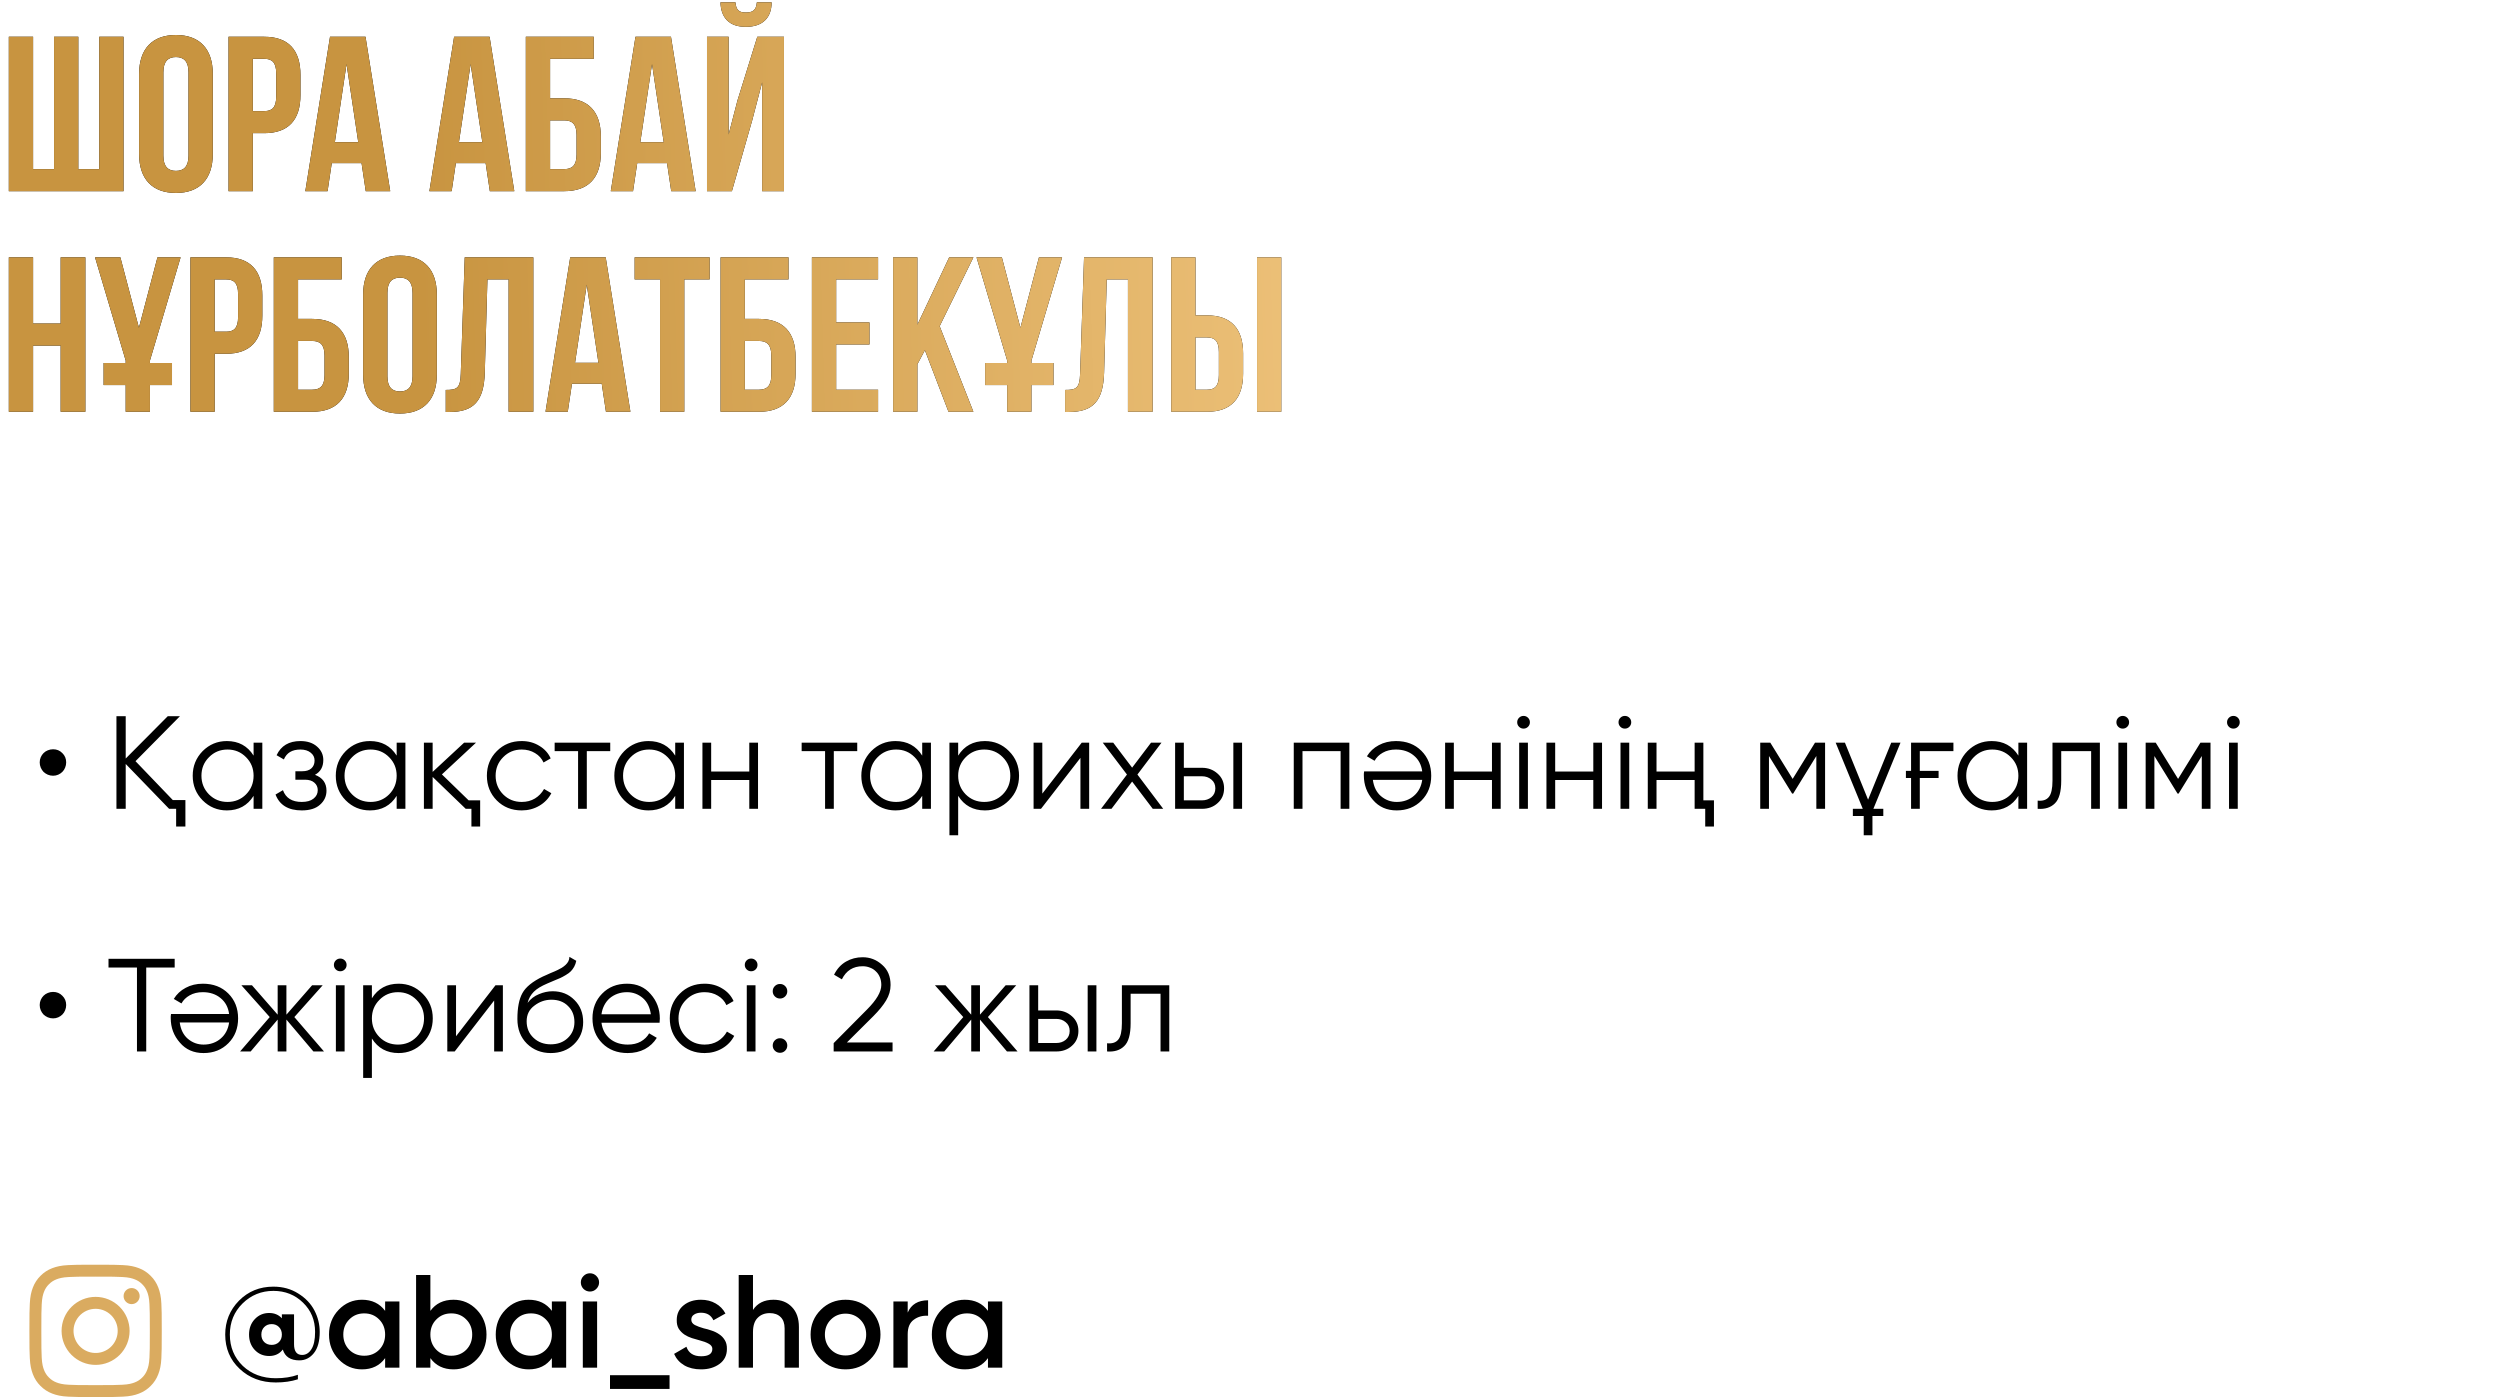
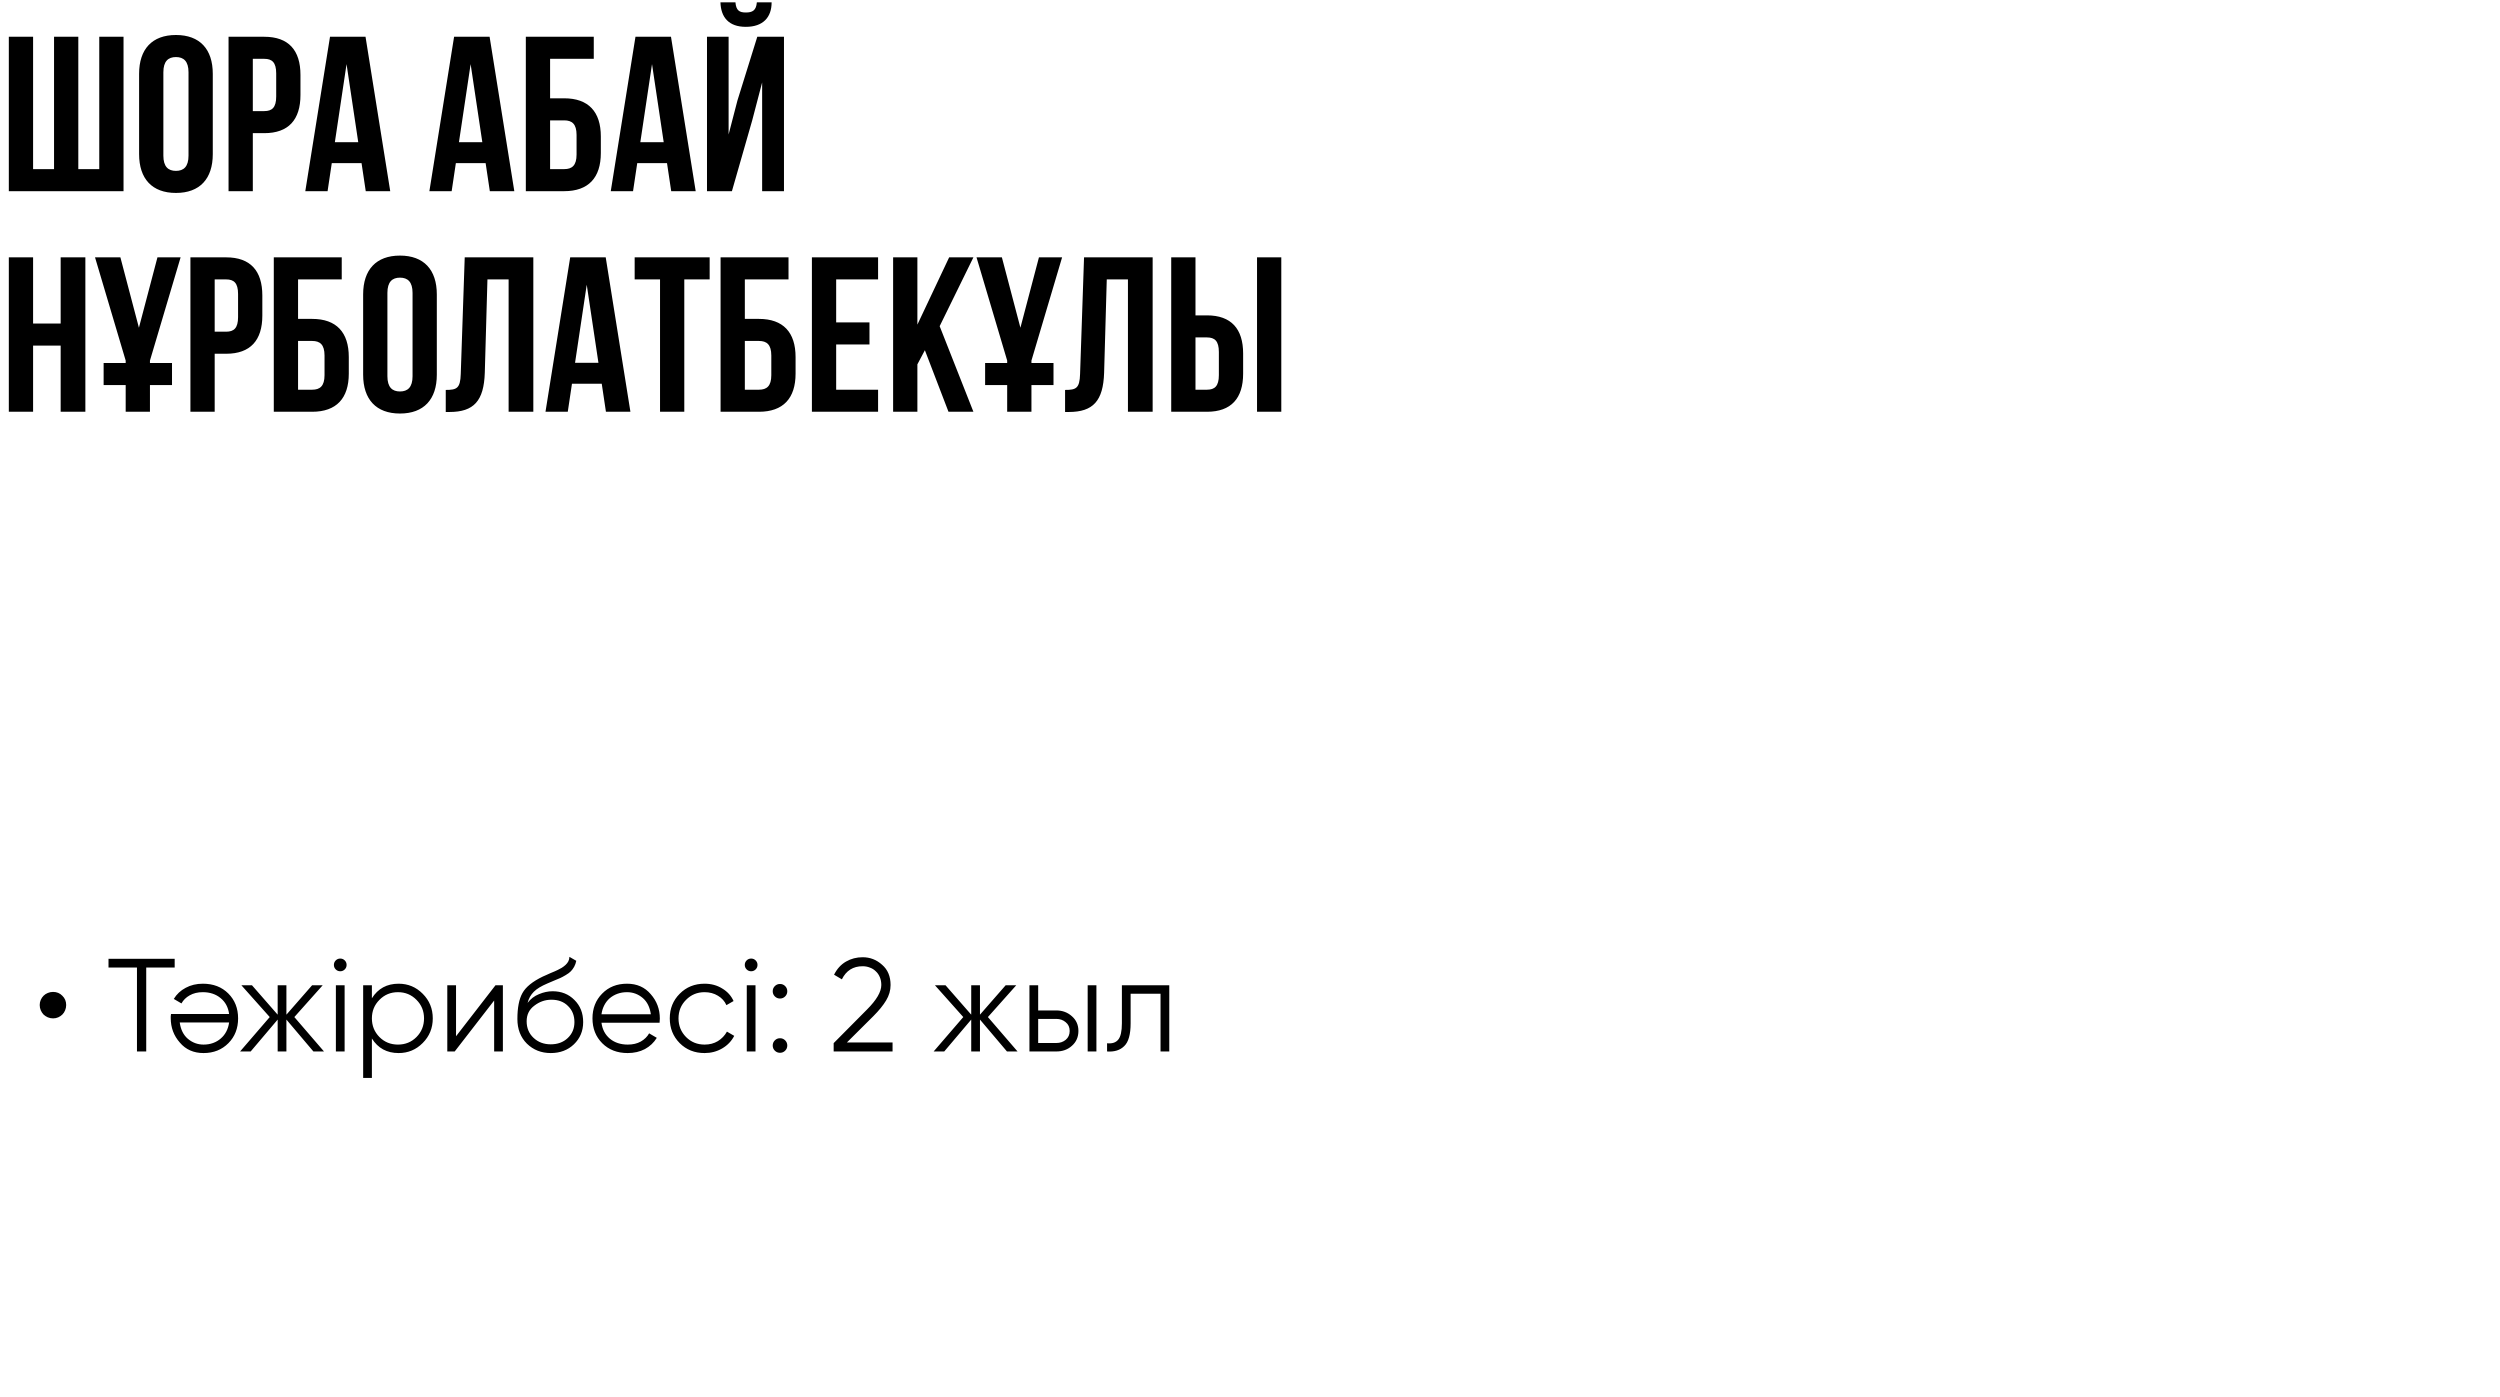
<svg xmlns="http://www.w3.org/2000/svg" width="340" height="190" viewBox="0 0 340 190" fill="none">
  <path d="M16.8 26V5H13.5V23H10.65V5H7.35V23H4.5V5H1.2V26H16.8ZM22.218 9.83C22.218 8.33 22.878 7.76 23.928 7.76C24.978 7.76 25.638 8.33 25.638 9.83V21.17C25.638 22.67 24.978 23.24 23.928 23.24C22.878 23.24 22.218 22.67 22.218 21.17V9.83ZM18.918 20.96C18.918 24.32 20.688 26.24 23.928 26.24C27.168 26.24 28.938 24.32 28.938 20.96V10.04C28.938 6.68 27.168 4.76 23.928 4.76C20.688 4.76 18.918 6.68 18.918 10.04V20.96ZM35.943 5H31.083V26H34.383V18.11H35.943C39.243 18.11 40.863 16.28 40.863 12.92V10.19C40.863 6.83 39.243 5 35.943 5ZM35.943 8C36.993 8 37.563 8.48 37.563 9.98V13.13C37.563 14.63 36.993 15.11 35.943 15.11H34.383V8H35.943ZM49.711 5H44.881L41.521 26H44.551L45.121 22.19H49.171L49.741 26H53.071L49.711 5ZM47.131 8.72L48.721 19.34H45.541L47.131 8.72ZM66.586 5H61.756L58.396 26H61.426L61.996 22.19H66.046L66.616 26H69.946L66.586 5ZM64.006 8.72L65.596 19.34H62.416L64.006 8.72ZM76.733 26C80.033 26 81.713 24.17 81.713 20.81V18.56C81.713 15.2 80.033 13.37 76.733 13.37H74.813V8H80.753V5H71.513V26H76.733ZM74.813 23V16.37H76.733C77.783 16.37 78.413 16.85 78.413 18.35V21.02C78.413 22.52 77.783 23 76.733 23H74.813ZM91.254 5H86.424L83.064 26H86.094L86.664 22.19H90.714L91.284 26H94.614L91.254 5ZM88.674 8.72L90.264 19.34H87.084L88.674 8.72ZM99.541 26H96.151V5H99.091V18.29L100.291 13.67L102.991 5H106.621V26H103.651V11.21L102.301 16.37L99.541 26ZM102.931 0.32C102.841 1.43 102.331 1.7 101.431 1.7C100.561 1.7 100.111 1.43 100.021 0.32H97.981C98.041 2.36 99.121 3.65 101.431 3.65C103.771 3.65 104.941 2.36 104.941 0.32H102.931ZM4.5 47H8.25V56H11.61V35H8.25V44H4.5V35H1.2V56H4.5V47ZM14.093 52.37H17.093V56H20.393V52.37H23.393V49.37H20.393V49.04L24.563 35H21.413L18.893 44.57L16.373 35H12.923L17.093 49.04V49.37H14.093V52.37ZM30.757 35H25.897V56H29.197V48.11H30.757C34.057 48.11 35.677 46.28 35.677 42.92V40.19C35.677 36.83 34.057 35 30.757 35ZM30.757 38C31.807 38 32.377 38.48 32.377 39.98V43.13C32.377 44.63 31.807 45.11 30.757 45.11H29.197V38H30.757ZM42.456 56C45.756 56 47.436 54.17 47.436 50.81V48.56C47.436 45.2 45.756 43.37 42.456 43.37H40.536V38H46.476V35H37.236V56H42.456ZM40.536 53V46.37H42.456C43.506 46.37 44.136 46.85 44.136 48.35V51.02C44.136 52.52 43.506 53 42.456 53H40.536ZM52.687 39.83C52.687 38.33 53.347 37.76 54.397 37.76C55.447 37.76 56.107 38.33 56.107 39.83V51.17C56.107 52.67 55.447 53.24 54.397 53.24C53.347 53.24 52.687 52.67 52.687 51.17V39.83ZM49.387 50.96C49.387 54.32 51.157 56.24 54.397 56.24C57.637 56.24 59.407 54.32 59.407 50.96V40.04C59.407 36.68 57.637 34.76 54.397 34.76C51.157 34.76 49.387 36.68 49.387 40.04V50.96ZM60.622 56.03H61.132C64.432 56.03 65.812 54.53 65.932 50.69L66.292 38H69.172V56H72.532V35H63.202L62.662 50.87C62.602 52.82 62.122 53.03 60.622 53.03V56.03ZM82.377 35H77.547L74.187 56H77.217L77.787 52.19H81.837L82.407 56H85.737L82.377 35ZM79.797 38.72L81.387 49.34H78.207L79.797 38.72ZM86.314 38H89.764V56H93.064V38H96.514V35H86.314V38ZM103.218 56C106.518 56 108.198 54.17 108.198 50.81V48.56C108.198 45.2 106.518 43.37 103.218 43.37H101.298V38H107.238V35H97.998V56H103.218ZM101.298 53V46.37H103.218C104.268 46.37 104.898 46.85 104.898 48.35V51.02C104.898 52.52 104.268 53 103.218 53H101.298ZM113.719 38H119.419V35H110.419V56H119.419V53H113.719V46.85H118.249V43.85H113.719V38ZM128.994 56H132.384L127.794 44.36L132.384 35H129.084L124.764 44.15V35H121.464V56H124.764V49.55L125.784 47.63L128.994 56ZM133.976 52.37H136.976V56H140.276V52.37H143.276V49.37H140.276V49.04L144.446 35H141.296L138.776 44.57L136.256 35H132.806L136.976 49.04V49.37H133.976V52.37ZM144.85 56.03H145.36C148.66 56.03 150.04 54.53 150.16 50.69L150.52 38H153.4V56H156.76V35H147.43L146.89 50.87C146.83 52.82 146.35 53.03 144.85 53.03V56.03ZM164.146 56C167.446 56 169.066 54.17 169.066 50.81V48.08C169.066 44.72 167.446 42.89 164.146 42.89H162.586V35H159.286V56H164.146ZM162.586 53V45.89H164.146C165.196 45.89 165.766 46.37 165.766 47.87V51.02C165.766 52.52 165.196 53 164.146 53H162.586ZM174.256 56V35H170.956V56H174.256Z" fill="black" />
-   <path d="M16.8 26V5H13.5V23H10.65V5H7.35V23H4.5V5H1.2V26H16.8ZM22.218 9.83C22.218 8.33 22.878 7.76 23.928 7.76C24.978 7.76 25.638 8.33 25.638 9.83V21.17C25.638 22.67 24.978 23.24 23.928 23.24C22.878 23.24 22.218 22.67 22.218 21.17V9.83ZM18.918 20.96C18.918 24.32 20.688 26.24 23.928 26.24C27.168 26.24 28.938 24.32 28.938 20.96V10.04C28.938 6.68 27.168 4.76 23.928 4.76C20.688 4.76 18.918 6.68 18.918 10.04V20.96ZM35.943 5H31.083V26H34.383V18.11H35.943C39.243 18.11 40.863 16.28 40.863 12.92V10.19C40.863 6.83 39.243 5 35.943 5ZM35.943 8C36.993 8 37.563 8.48 37.563 9.98V13.13C37.563 14.63 36.993 15.11 35.943 15.11H34.383V8H35.943ZM49.711 5H44.881L41.521 26H44.551L45.121 22.19H49.171L49.741 26H53.071L49.711 5ZM47.131 8.72L48.721 19.34H45.541L47.131 8.72ZM66.586 5H61.756L58.396 26H61.426L61.996 22.19H66.046L66.616 26H69.946L66.586 5ZM64.006 8.72L65.596 19.34H62.416L64.006 8.72ZM76.733 26C80.033 26 81.713 24.17 81.713 20.81V18.56C81.713 15.2 80.033 13.37 76.733 13.37H74.813V8H80.753V5H71.513V26H76.733ZM74.813 23V16.37H76.733C77.783 16.37 78.413 16.85 78.413 18.35V21.02C78.413 22.52 77.783 23 76.733 23H74.813ZM91.254 5H86.424L83.064 26H86.094L86.664 22.19H90.714L91.284 26H94.614L91.254 5ZM88.674 8.72L90.264 19.34H87.084L88.674 8.72ZM99.541 26H96.151V5H99.091V18.29L100.291 13.67L102.991 5H106.621V26H103.651V11.21L102.301 16.37L99.541 26ZM102.931 0.32C102.841 1.43 102.331 1.7 101.431 1.7C100.561 1.7 100.111 1.43 100.021 0.32H97.981C98.041 2.36 99.121 3.65 101.431 3.65C103.771 3.65 104.941 2.36 104.941 0.32H102.931ZM4.5 47H8.25V56H11.61V35H8.25V44H4.5V35H1.2V56H4.5V47ZM14.093 52.37H17.093V56H20.393V52.37H23.393V49.37H20.393V49.04L24.563 35H21.413L18.893 44.57L16.373 35H12.923L17.093 49.04V49.37H14.093V52.37ZM30.757 35H25.897V56H29.197V48.11H30.757C34.057 48.11 35.677 46.28 35.677 42.92V40.19C35.677 36.83 34.057 35 30.757 35ZM30.757 38C31.807 38 32.377 38.48 32.377 39.98V43.13C32.377 44.63 31.807 45.11 30.757 45.11H29.197V38H30.757ZM42.456 56C45.756 56 47.436 54.17 47.436 50.81V48.56C47.436 45.2 45.756 43.37 42.456 43.37H40.536V38H46.476V35H37.236V56H42.456ZM40.536 53V46.37H42.456C43.506 46.37 44.136 46.85 44.136 48.35V51.02C44.136 52.52 43.506 53 42.456 53H40.536ZM52.687 39.83C52.687 38.33 53.347 37.76 54.397 37.76C55.447 37.76 56.107 38.33 56.107 39.83V51.17C56.107 52.67 55.447 53.24 54.397 53.24C53.347 53.24 52.687 52.67 52.687 51.17V39.83ZM49.387 50.96C49.387 54.32 51.157 56.24 54.397 56.24C57.637 56.24 59.407 54.32 59.407 50.96V40.04C59.407 36.68 57.637 34.76 54.397 34.76C51.157 34.76 49.387 36.68 49.387 40.04V50.96ZM60.622 56.03H61.132C64.432 56.03 65.812 54.53 65.932 50.69L66.292 38H69.172V56H72.532V35H63.202L62.662 50.87C62.602 52.82 62.122 53.03 60.622 53.03V56.03ZM82.377 35H77.547L74.187 56H77.217L77.787 52.19H81.837L82.407 56H85.737L82.377 35ZM79.797 38.72L81.387 49.34H78.207L79.797 38.72ZM86.314 38H89.764V56H93.064V38H96.514V35H86.314V38ZM103.218 56C106.518 56 108.198 54.17 108.198 50.81V48.56C108.198 45.2 106.518 43.37 103.218 43.37H101.298V38H107.238V35H97.998V56H103.218ZM101.298 53V46.37H103.218C104.268 46.37 104.898 46.85 104.898 48.35V51.02C104.898 52.52 104.268 53 103.218 53H101.298ZM113.719 38H119.419V35H110.419V56H119.419V53H113.719V46.85H118.249V43.85H113.719V38ZM128.994 56H132.384L127.794 44.36L132.384 35H129.084L124.764 44.15V35H121.464V56H124.764V49.55L125.784 47.63L128.994 56ZM133.976 52.37H136.976V56H140.276V52.37H143.276V49.37H140.276V49.04L144.446 35H141.296L138.776 44.57L136.256 35H132.806L136.976 49.04V49.37H133.976V52.37ZM144.85 56.03H145.36C148.66 56.03 150.04 54.53 150.16 50.69L150.52 38H153.4V56H156.76V35H147.43L146.89 50.87C146.83 52.82 146.35 53.03 144.85 53.03V56.03ZM164.146 56C167.446 56 169.066 54.17 169.066 50.81V48.08C169.066 44.72 167.446 42.89 164.146 42.89H162.586V35H159.286V56H164.146ZM162.586 53V45.89H164.146C165.196 45.89 165.766 46.37 165.766 47.87V51.02C165.766 52.52 165.196 53 164.146 53H162.586ZM174.256 56V35H170.956V56H174.256Z" fill="url(#paint0_linear_87_2034)" />
-   <path d="M7.218 105.5C6.966 105.5 6.726 105.452 6.498 105.356C6.282 105.26 6.09 105.134 5.922 104.978C5.766 104.81 5.64 104.618 5.544 104.402C5.448 104.174 5.4 103.934 5.4 103.682C5.4 103.43 5.448 103.196 5.544 102.98C5.64 102.764 5.766 102.578 5.922 102.422C6.09 102.254 6.282 102.128 6.498 102.044C6.726 101.948 6.966 101.9 7.218 101.9C7.722 101.9 8.142 102.074 8.478 102.422C8.826 102.758 9 103.178 9 103.682C9 103.934 8.952 104.174 8.856 104.402C8.772 104.618 8.646 104.81 8.478 104.978C8.322 105.134 8.136 105.26 7.92 105.356C7.704 105.452 7.47 105.5 7.218 105.5ZM23.505 108.812H25.215V112.412H23.954V110H23L17.096 103.898V110H15.836V97.4H17.096V103.16L22.82 97.4H24.477L18.428 103.52L23.505 108.812ZM34.488 101H35.676V110H34.488V108.236C33.66 109.556 32.448 110.216 30.852 110.216C29.568 110.216 28.47 109.76 27.558 108.848C26.658 107.936 26.208 106.82 26.208 105.5C26.208 104.192 26.658 103.076 27.558 102.152C28.47 101.24 29.568 100.784 30.852 100.784C32.448 100.784 33.66 101.444 34.488 102.764V101ZM28.422 108.038C29.106 108.722 29.946 109.064 30.942 109.064C31.938 109.064 32.778 108.722 33.462 108.038C34.146 107.342 34.488 106.496 34.488 105.5C34.488 104.504 34.146 103.664 33.462 102.98C32.778 102.284 31.938 101.936 30.942 101.936C29.946 101.936 29.106 102.284 28.422 102.98C27.738 103.664 27.396 104.504 27.396 105.5C27.396 106.496 27.738 107.342 28.422 108.038ZM42.836 105.374C43.88 105.77 44.402 106.49 44.402 107.534C44.402 108.29 44.108 108.926 43.52 109.442C42.956 109.958 42.128 110.216 41.036 110.216C39.212 110.216 38.024 109.496 37.472 108.056L38.48 107.462C38.864 108.53 39.716 109.064 41.036 109.064C41.732 109.064 42.266 108.914 42.638 108.614C43.022 108.314 43.214 107.93 43.214 107.462C43.214 107.042 43.058 106.7 42.746 106.436C42.446 106.172 42.026 106.04 41.486 106.04H40.172V104.888H41.126C41.642 104.888 42.044 104.762 42.332 104.51C42.632 104.246 42.782 103.886 42.782 103.43C42.782 102.998 42.608 102.644 42.26 102.368C41.912 102.08 41.444 101.936 40.856 101.936C39.728 101.936 38.978 102.386 38.606 103.286L37.616 102.71C38.216 101.426 39.296 100.784 40.856 100.784C41.804 100.784 42.56 101.036 43.124 101.54C43.688 102.032 43.97 102.638 43.97 103.358C43.97 104.294 43.592 104.966 42.836 105.374ZM53.947 101H55.135V110H53.947V108.236C53.119 109.556 51.907 110.216 50.311 110.216C49.027 110.216 47.929 109.76 47.017 108.848C46.117 107.936 45.667 106.82 45.667 105.5C45.667 104.192 46.117 103.076 47.017 102.152C47.929 101.24 49.027 100.784 50.311 100.784C51.907 100.784 53.119 101.444 53.947 102.764V101ZM47.881 108.038C48.565 108.722 49.405 109.064 50.401 109.064C51.397 109.064 52.237 108.722 52.921 108.038C53.605 107.342 53.947 106.496 53.947 105.5C53.947 104.504 53.605 103.664 52.921 102.98C52.237 102.284 51.397 101.936 50.401 101.936C49.405 101.936 48.565 102.284 47.881 102.98C47.197 103.664 46.855 104.504 46.855 105.5C46.855 106.496 47.197 107.342 47.881 108.038ZM63.735 108.848H65.301V112.412H64.113V110H63.339L58.839 105.662V110H57.651V101H58.839V104.978L63.123 101H64.743L60.099 105.32L63.735 108.848ZM70.95 110.216C69.594 110.216 68.466 109.766 67.566 108.866C66.666 107.954 66.216 106.832 66.216 105.5C66.216 104.168 66.666 103.052 67.566 102.152C68.466 101.24 69.594 100.784 70.95 100.784C71.85 100.784 72.648 101 73.344 101.432C74.052 101.852 74.568 102.422 74.892 103.142L73.92 103.7C73.68 103.16 73.296 102.734 72.768 102.422C72.24 102.098 71.634 101.936 70.95 101.936C69.954 101.936 69.114 102.284 68.43 102.98C67.746 103.664 67.404 104.504 67.404 105.5C67.404 106.496 67.746 107.342 68.43 108.038C69.114 108.722 69.954 109.064 70.95 109.064C71.634 109.064 72.234 108.908 72.75 108.596C73.278 108.272 73.692 107.84 73.992 107.3L74.982 107.876C74.61 108.596 74.064 109.166 73.344 109.586C72.624 110.006 71.826 110.216 70.95 110.216ZM82.992 101V102.152H79.806V110H78.618V102.152H75.432V101H82.992ZM91.828 101H93.016V110H91.828V108.236C91 109.556 89.788 110.216 88.192 110.216C86.908 110.216 85.81 109.76 84.898 108.848C83.998 107.936 83.548 106.82 83.548 105.5C83.548 104.192 83.998 103.076 84.898 102.152C85.81 101.24 86.908 100.784 88.192 100.784C89.788 100.784 91 101.444 91.828 102.764V101ZM85.762 108.038C86.446 108.722 87.286 109.064 88.282 109.064C89.278 109.064 90.118 108.722 90.802 108.038C91.486 107.342 91.828 106.496 91.828 105.5C91.828 104.504 91.486 103.664 90.802 102.98C90.118 102.284 89.278 101.936 88.282 101.936C87.286 101.936 86.446 102.284 85.762 102.98C85.078 103.664 84.736 104.504 84.736 105.5C84.736 106.496 85.078 107.342 85.762 108.038ZM101.903 101H103.091V110H101.903V106.076H96.719V110H95.531V101H96.719V104.924H101.903V101ZM116.584 101V102.152H113.398V110H112.21V102.152H109.024V101H116.584ZM125.42 101H126.608V110H125.42V108.236C124.592 109.556 123.38 110.216 121.784 110.216C120.5 110.216 119.402 109.76 118.49 108.848C117.59 107.936 117.14 106.82 117.14 105.5C117.14 104.192 117.59 103.076 118.49 102.152C119.402 101.24 120.5 100.784 121.784 100.784C123.38 100.784 124.592 101.444 125.42 102.764V101ZM119.354 108.038C120.038 108.722 120.878 109.064 121.874 109.064C122.87 109.064 123.71 108.722 124.394 108.038C125.078 107.342 125.42 106.496 125.42 105.5C125.42 104.504 125.078 103.664 124.394 102.98C123.71 102.284 122.87 101.936 121.874 101.936C120.878 101.936 120.038 102.284 119.354 102.98C118.67 103.664 118.328 104.504 118.328 105.5C118.328 106.496 118.67 107.342 119.354 108.038ZM133.947 100.784C135.231 100.784 136.323 101.24 137.223 102.152C138.135 103.064 138.591 104.18 138.591 105.5C138.591 106.82 138.135 107.936 137.223 108.848C136.323 109.76 135.231 110.216 133.947 110.216C132.351 110.216 131.139 109.556 130.311 108.236V113.6H129.123V101H130.311V102.764C131.139 101.444 132.351 100.784 133.947 100.784ZM131.337 108.038C132.021 108.722 132.861 109.064 133.857 109.064C134.853 109.064 135.693 108.722 136.377 108.038C137.061 107.342 137.403 106.496 137.403 105.5C137.403 104.504 137.061 103.664 136.377 102.98C135.693 102.284 134.853 101.936 133.857 101.936C132.861 101.936 132.021 102.284 131.337 102.98C130.653 103.664 130.311 104.504 130.311 105.5C130.311 106.496 130.653 107.342 131.337 108.038ZM147.119 101H148.127V110H146.939V103.07L141.575 110H140.567V101H141.755V107.93L147.119 101ZM158.199 110H156.777L153.969 106.292L151.161 110H149.739L153.267 105.338L149.973 101H151.395L153.969 104.402L156.543 101H157.965L154.689 105.338L158.199 110ZM163.469 104.42C164.297 104.42 165.005 104.684 165.593 105.212C166.181 105.728 166.475 106.394 166.475 107.21C166.475 108.038 166.181 108.71 165.593 109.226C165.029 109.742 164.321 110 163.469 110H159.815V101H161.003V104.42H163.469ZM167.735 101H168.923V110H167.735V101ZM163.469 108.848C163.973 108.848 164.399 108.704 164.747 108.416C165.107 108.116 165.287 107.714 165.287 107.21C165.287 106.706 165.107 106.31 164.747 106.022C164.399 105.722 163.973 105.572 163.469 105.572H161.003V108.848H163.469ZM183.511 101V110H182.323V102.152H177.139V110H175.951V101H183.511ZM189.948 110.216C188.604 110.216 187.53 109.742 186.726 108.794C185.898 107.858 185.484 106.748 185.484 105.464C185.484 105.404 185.484 105.326 185.484 105.23C185.496 105.134 185.508 105.026 185.52 104.906H193.422C193.302 103.994 192.918 103.274 192.27 102.746C191.622 102.206 190.812 101.936 189.84 101.936C189.156 101.936 188.562 102.08 188.058 102.368C187.566 102.644 187.194 103.01 186.942 103.466L185.898 102.854C186.294 102.206 186.834 101.702 187.518 101.342C188.202 100.97 188.982 100.784 189.858 100.784C191.274 100.784 192.426 101.228 193.314 102.116C194.202 103.004 194.646 104.132 194.646 105.5C194.646 106.856 194.208 107.978 193.332 108.866C192.444 109.766 191.316 110.216 189.948 110.216ZM189.948 109.064C190.416 109.064 190.848 108.992 191.244 108.848C191.64 108.704 191.988 108.5 192.288 108.236C192.6 107.972 192.852 107.654 193.044 107.282C193.236 106.91 193.362 106.502 193.422 106.058H186.708C186.84 107.018 187.206 107.756 187.806 108.272C188.43 108.8 189.144 109.064 189.948 109.064ZM202.907 101H204.095V110H202.907V106.076H197.723V110H196.535V101H197.723V104.924H202.907V101ZM207.814 98.84C207.646 99.008 207.442 99.092 207.202 99.092C206.962 99.092 206.758 99.008 206.59 98.84C206.422 98.672 206.338 98.468 206.338 98.228C206.338 97.988 206.422 97.784 206.59 97.616C206.758 97.448 206.962 97.364 207.202 97.364C207.442 97.364 207.646 97.448 207.814 97.616C207.982 97.784 208.066 97.988 208.066 98.228C208.066 98.468 207.982 98.672 207.814 98.84ZM206.608 110V101H207.796V110H206.608ZM216.689 101H217.877V110H216.689V106.076H211.505V110H210.317V101H211.505V104.924H216.689V101ZM221.595 98.84C221.427 99.008 221.223 99.092 220.983 99.092C220.743 99.092 220.539 99.008 220.371 98.84C220.203 98.672 220.119 98.468 220.119 98.228C220.119 97.988 220.203 97.784 220.371 97.616C220.539 97.448 220.743 97.364 220.983 97.364C221.223 97.364 221.427 97.448 221.595 97.616C221.763 97.784 221.847 97.988 221.847 98.228C221.847 98.468 221.763 98.672 221.595 98.84ZM220.389 110V101H221.577V110H220.389ZM230.47 101H231.658V108.848H233.098V112.412H231.91V110H230.47V106.076H225.286V110H224.098V101H225.286V104.924H230.47V101ZM248.211 101V110H247.023V102.818L243.873 107.93H243.729L240.579 102.818V110H239.391V101H240.759L243.801 105.932L246.843 101H248.211ZM249.649 101H250.909L254.059 108.758L257.209 101H258.469L254.779 110H256.129V110.972H254.653V113.6H253.465V110.972H251.989V110H253.339L249.649 101ZM259.203 104.834H259.905V101H265.665V102.152H261.093V104.834H263.649V105.806H261.093V110H259.905V105.806H259.203V104.834ZM274.5 101H275.688V110H274.5V108.236C273.672 109.556 272.46 110.216 270.864 110.216C269.58 110.216 268.482 109.76 267.57 108.848C266.67 107.936 266.22 106.82 266.22 105.5C266.22 104.192 266.67 103.076 267.57 102.152C268.482 101.24 269.58 100.784 270.864 100.784C272.46 100.784 273.672 101.444 274.5 102.764V101ZM268.434 108.038C269.118 108.722 269.958 109.064 270.954 109.064C271.95 109.064 272.79 108.722 273.474 108.038C274.158 107.342 274.5 106.496 274.5 105.5C274.5 104.504 274.158 103.664 273.474 102.98C272.79 102.284 271.95 101.936 270.954 101.936C269.958 101.936 269.118 102.284 268.434 102.98C267.75 103.664 267.408 104.504 267.408 105.5C267.408 106.496 267.75 107.342 268.434 108.038ZM285.583 101V110H284.395V102.152H280.327V106.166C280.327 107.678 280.039 108.71 279.463 109.262C278.899 109.826 278.119 110.072 277.123 110V108.884C277.807 108.956 278.311 108.794 278.635 108.398C278.971 108.002 279.139 107.258 279.139 106.166V101H285.583ZM289.306 98.84C289.138 99.008 288.934 99.092 288.694 99.092C288.454 99.092 288.25 99.008 288.082 98.84C287.914 98.672 287.83 98.468 287.83 98.228C287.83 97.988 287.914 97.784 288.082 97.616C288.25 97.448 288.454 97.364 288.694 97.364C288.934 97.364 289.138 97.448 289.306 97.616C289.474 97.784 289.558 97.988 289.558 98.228C289.558 98.468 289.474 98.672 289.306 98.84ZM288.1 110V101H289.288V110H288.1ZM300.629 101V110H299.441V102.818L296.291 107.93H296.147L292.997 102.818V110H291.809V101H293.177L296.219 105.932L299.261 101H300.629ZM304.353 98.84C304.185 99.008 303.981 99.092 303.741 99.092C303.501 99.092 303.297 99.008 303.129 98.84C302.961 98.672 302.877 98.468 302.877 98.228C302.877 97.988 302.961 97.784 303.129 97.616C303.297 97.448 303.501 97.364 303.741 97.364C303.981 97.364 304.185 97.448 304.353 97.616C304.521 97.784 304.605 97.988 304.605 98.228C304.605 98.468 304.521 98.672 304.353 98.84ZM303.147 110V101H304.335V110H303.147Z" fill="black" />
  <path d="M7.218 138.5C6.966 138.5 6.726 138.452 6.498 138.356C6.282 138.26 6.09 138.134 5.922 137.978C5.766 137.81 5.64 137.618 5.544 137.402C5.448 137.174 5.4 136.934 5.4 136.682C5.4 136.43 5.448 136.196 5.544 135.98C5.64 135.764 5.766 135.578 5.922 135.422C6.09 135.254 6.282 135.128 6.498 135.044C6.726 134.948 6.966 134.9 7.218 134.9C7.722 134.9 8.142 135.074 8.478 135.422C8.826 135.758 9 136.178 9 136.682C9 136.934 8.952 137.174 8.856 137.402C8.772 137.618 8.646 137.81 8.478 137.978C8.322 138.134 8.136 138.26 7.92 138.356C7.704 138.452 7.47 138.5 7.218 138.5ZM23.756 130.4V131.588H19.887V143H18.627V131.588H14.757V130.4H23.756ZM27.684 143.216C26.34 143.216 25.266 142.742 24.462 141.794C23.634 140.858 23.22 139.748 23.22 138.464C23.22 138.404 23.22 138.326 23.22 138.23C23.232 138.134 23.244 138.026 23.256 137.906H31.158C31.038 136.994 30.654 136.274 30.006 135.746C29.358 135.206 28.548 134.936 27.576 134.936C26.892 134.936 26.298 135.08 25.794 135.368C25.302 135.644 24.93 136.01 24.678 136.466L23.634 135.854C24.03 135.206 24.57 134.702 25.254 134.342C25.938 133.97 26.718 133.784 27.594 133.784C29.01 133.784 30.162 134.228 31.05 135.116C31.938 136.004 32.382 137.132 32.382 138.5C32.382 139.856 31.944 140.978 31.068 141.866C30.18 142.766 29.052 143.216 27.684 143.216ZM27.684 142.064C28.152 142.064 28.584 141.992 28.98 141.848C29.376 141.704 29.724 141.5 30.024 141.236C30.336 140.972 30.588 140.654 30.78 140.282C30.972 139.91 31.098 139.502 31.158 139.058H24.444C24.576 140.018 24.942 140.756 25.542 141.272C26.166 141.8 26.88 142.064 27.684 142.064ZM44.063 143H42.623L38.951 138.662V143H37.763V138.662L34.091 143H32.651L36.683 138.32L32.831 134H34.271L37.763 137.996V134H38.951V137.996L42.443 134H43.883L40.031 138.32L44.063 143ZM46.886 131.84C46.718 132.008 46.514 132.092 46.274 132.092C46.034 132.092 45.83 132.008 45.662 131.84C45.494 131.672 45.41 131.468 45.41 131.228C45.41 130.988 45.494 130.784 45.662 130.616C45.83 130.448 46.034 130.364 46.274 130.364C46.514 130.364 46.718 130.448 46.886 130.616C47.054 130.784 47.138 130.988 47.138 131.228C47.138 131.468 47.054 131.672 46.886 131.84ZM45.68 143V134H46.868V143H45.68ZM54.213 133.784C55.497 133.784 56.589 134.24 57.489 135.152C58.401 136.064 58.857 137.18 58.857 138.5C58.857 139.82 58.401 140.936 57.489 141.848C56.589 142.76 55.497 143.216 54.213 143.216C52.617 143.216 51.405 142.556 50.577 141.236V146.6H49.389V134H50.577V135.764C51.405 134.444 52.617 133.784 54.213 133.784ZM51.603 141.038C52.287 141.722 53.127 142.064 54.123 142.064C55.119 142.064 55.959 141.722 56.643 141.038C57.327 140.342 57.669 139.496 57.669 138.5C57.669 137.504 57.327 136.664 56.643 135.98C55.959 135.284 55.119 134.936 54.123 134.936C53.127 134.936 52.287 135.284 51.603 135.98C50.919 136.664 50.577 137.504 50.577 138.5C50.577 139.496 50.919 140.342 51.603 141.038ZM67.384 134H68.392V143H67.204V136.07L61.84 143H60.832V134H62.02V140.93L67.384 134ZM74.9 143.216C73.617 143.216 72.537 142.79 71.66 141.938C70.796 141.074 70.365 139.958 70.365 138.59C70.365 137.054 70.593 135.878 71.049 135.062C71.504 134.234 72.428 133.484 73.82 132.812C73.953 132.752 74.103 132.686 74.27 132.614C74.451 132.53 74.648 132.44 74.865 132.344C75.284 132.176 75.615 132.032 75.855 131.912C76.034 131.828 76.215 131.732 76.394 131.624C76.587 131.504 76.76 131.372 76.916 131.228C77.073 131.084 77.198 130.922 77.294 130.742C77.391 130.55 77.439 130.346 77.439 130.13L78.374 130.67C78.314 130.97 78.219 131.24 78.087 131.48C77.942 131.732 77.793 131.936 77.636 132.092C77.493 132.248 77.258 132.422 76.934 132.614C76.778 132.71 76.641 132.788 76.52 132.848C76.4 132.908 76.293 132.962 76.197 133.01L75.296 133.388L74.451 133.748C74.031 133.928 73.671 134.108 73.371 134.288C73.07 134.468 72.812 134.666 72.597 134.882C72.392 135.086 72.219 135.314 72.075 135.566C71.942 135.806 71.835 136.082 71.751 136.394C72.159 135.854 72.674 135.458 73.299 135.206C73.922 134.942 74.54 134.81 75.153 134.81C76.353 134.81 77.343 135.206 78.123 135.998C78.915 136.778 79.311 137.78 79.311 139.004C79.311 140.216 78.891 141.224 78.05 142.028C77.222 142.82 76.172 143.216 74.9 143.216ZM74.9 142.028C75.837 142.028 76.605 141.746 77.204 141.182C77.817 140.606 78.123 139.88 78.123 139.004C78.123 138.116 77.835 137.39 77.258 136.826C76.695 136.25 75.939 135.962 74.99 135.962C74.138 135.962 73.365 136.232 72.668 136.772C71.972 137.288 71.624 137.996 71.624 138.896C71.624 139.808 71.936 140.558 72.561 141.146C73.184 141.734 73.965 142.028 74.9 142.028ZM85.275 133.784C86.619 133.784 87.693 134.258 88.497 135.206C89.325 136.142 89.739 137.252 89.739 138.536C89.739 138.596 89.733 138.674 89.721 138.77C89.721 138.866 89.715 138.974 89.703 139.094H81.801C81.921 140.006 82.305 140.732 82.953 141.272C83.601 141.8 84.411 142.064 85.383 142.064C86.067 142.064 86.655 141.926 87.147 141.65C87.651 141.362 88.029 140.99 88.281 140.534L89.325 141.146C88.929 141.794 88.389 142.304 87.705 142.676C87.021 143.036 86.241 143.216 85.365 143.216C83.949 143.216 82.797 142.772 81.909 141.884C81.021 140.996 80.577 139.868 80.577 138.5C80.577 137.144 81.015 136.022 81.891 135.134C82.767 134.234 83.895 133.784 85.275 133.784ZM85.275 134.936C84.807 134.936 84.375 135.008 83.979 135.152C83.583 135.296 83.229 135.5 82.917 135.764C82.617 136.028 82.371 136.346 82.179 136.718C81.987 137.09 81.861 137.498 81.801 137.942H88.515C88.383 136.982 88.017 136.244 87.417 135.728C86.793 135.2 86.079 134.936 85.275 134.936ZM95.823 143.216C94.467 143.216 93.339 142.766 92.439 141.866C91.539 140.954 91.089 139.832 91.089 138.5C91.089 137.168 91.539 136.052 92.439 135.152C93.339 134.24 94.467 133.784 95.823 133.784C96.723 133.784 97.521 134 98.217 134.432C98.925 134.852 99.441 135.422 99.765 136.142L98.793 136.7C98.553 136.16 98.169 135.734 97.641 135.422C97.113 135.098 96.507 134.936 95.823 134.936C94.827 134.936 93.987 135.284 93.303 135.98C92.619 136.664 92.277 137.504 92.277 138.5C92.277 139.496 92.619 140.342 93.303 141.038C93.987 141.722 94.827 142.064 95.823 142.064C96.507 142.064 97.107 141.908 97.623 141.596C98.151 141.272 98.565 140.84 98.865 140.3L99.855 140.876C99.483 141.596 98.937 142.166 98.217 142.586C97.497 143.006 96.699 143.216 95.823 143.216ZM102.767 131.84C102.599 132.008 102.395 132.092 102.155 132.092C101.915 132.092 101.711 132.008 101.543 131.84C101.375 131.672 101.291 131.468 101.291 131.228C101.291 130.988 101.375 130.784 101.543 130.616C101.711 130.448 101.915 130.364 102.155 130.364C102.395 130.364 102.599 130.448 102.767 130.616C102.935 130.784 103.019 130.988 103.019 131.228C103.019 131.468 102.935 131.672 102.767 131.84ZM101.561 143V134H102.749V143H101.561ZM106.782 135.512C106.59 135.704 106.356 135.8 106.08 135.8C105.804 135.8 105.57 135.704 105.378 135.512C105.186 135.32 105.09 135.086 105.09 134.81C105.09 134.534 105.186 134.3 105.378 134.108C105.57 133.916 105.804 133.82 106.08 133.82C106.356 133.82 106.59 133.916 106.782 134.108C106.974 134.3 107.07 134.534 107.07 134.81C107.07 135.086 106.974 135.32 106.782 135.512ZM106.782 142.892C106.59 143.084 106.356 143.18 106.08 143.18C105.804 143.18 105.57 143.084 105.378 142.892C105.186 142.7 105.09 142.466 105.09 142.19C105.09 141.914 105.186 141.68 105.378 141.488C105.57 141.296 105.804 141.2 106.08 141.2C106.356 141.2 106.59 141.296 106.782 141.488C106.974 141.68 107.07 141.914 107.07 142.19C107.07 142.466 106.974 142.7 106.782 142.892ZM113.378 143V141.866L117.914 137.294C119.21 135.998 119.858 134.888 119.858 133.964C119.858 133.568 119.792 133.214 119.66 132.902C119.528 132.578 119.342 132.308 119.102 132.092C118.874 131.864 118.604 131.696 118.292 131.588C117.992 131.468 117.668 131.408 117.32 131.408C116.024 131.408 115.082 132.002 114.494 133.19L113.432 132.56C113.828 131.768 114.368 131.174 115.052 130.778C115.736 130.382 116.492 130.184 117.32 130.184C118.328 130.184 119.21 130.526 119.966 131.21C120.734 131.87 121.118 132.788 121.118 133.964C121.118 134.696 120.914 135.398 120.506 136.07C120.11 136.73 119.534 137.438 118.778 138.194L115.178 141.776H121.388V143H113.378ZM138.387 143H136.947L133.275 138.662V143H132.087V138.662L128.415 143H126.975L131.007 138.32L127.155 134H128.595L132.087 137.996V134H133.275V137.996L136.767 134H138.207L134.355 138.32L138.387 143ZM143.658 137.42C144.486 137.42 145.194 137.684 145.782 138.212C146.37 138.728 146.664 139.394 146.664 140.21C146.664 141.038 146.37 141.71 145.782 142.226C145.218 142.742 144.51 143 143.658 143H140.004V134H141.192V137.42H143.658ZM147.924 134H149.112V143H147.924V134ZM143.658 141.848C144.162 141.848 144.588 141.704 144.936 141.416C145.296 141.116 145.476 140.714 145.476 140.21C145.476 139.706 145.296 139.31 144.936 139.022C144.588 138.722 144.162 138.572 143.658 138.572H141.192V141.848H143.658ZM159.021 134V143H157.833V135.152H153.765V139.166C153.765 140.678 153.477 141.71 152.901 142.262C152.337 142.826 151.557 143.072 150.561 143V141.884C151.245 141.956 151.749 141.794 152.073 141.398C152.409 141.002 152.577 140.258 152.577 139.166V134H159.021Z" fill="black" />
-   <path d="M37.182 174.984C38.454 174.984 39.582 175.296 40.566 175.92C41.55 176.532 42.282 177.3 42.762 178.224C43.242 179.148 43.482 180.12 43.482 181.14C43.482 182.4 43.218 183.36 42.69 184.02C42.162 184.68 41.502 185.01 40.71 185.01C39.51 185.01 38.76 184.518 38.46 183.534C38.016 184.122 37.398 184.416 36.606 184.416C35.814 184.416 35.16 184.14 34.644 183.588C34.128 183.036 33.87 182.34 33.87 181.5C33.87 180.66 34.128 179.964 34.644 179.412C35.172 178.848 35.826 178.566 36.606 178.566C37.314 178.566 37.89 178.806 38.334 179.286V178.746H39.99V182.814C39.99 183.786 40.356 184.272 41.088 184.272C41.604 184.272 42.024 184.014 42.348 183.498C42.684 182.982 42.852 182.196 42.852 181.14C42.852 179.544 42.306 178.218 41.214 177.162C40.122 176.094 38.778 175.56 37.182 175.56C35.55 175.56 34.152 176.13 32.988 177.27C31.836 178.41 31.26 179.82 31.26 181.5C31.26 183.204 31.848 184.626 33.024 185.766C34.212 186.882 35.706 187.44 37.506 187.44C38.634 187.44 39.636 187.284 40.512 186.972V187.584C39.624 187.872 38.622 188.016 37.506 188.016C35.538 188.016 33.9 187.398 32.592 186.162C31.284 184.938 30.63 183.384 30.63 181.5C30.63 179.7 31.254 178.164 32.502 176.892C33.762 175.62 35.322 174.984 37.182 174.984ZM36.948 182.904C37.344 182.904 37.674 182.778 37.938 182.526C38.202 182.262 38.334 181.92 38.334 181.5C38.334 181.08 38.202 180.738 37.938 180.474C37.674 180.21 37.344 180.078 36.948 180.078C36.54 180.078 36.204 180.21 35.94 180.474C35.676 180.738 35.544 181.08 35.544 181.5C35.544 181.92 35.676 182.262 35.94 182.526C36.204 182.778 36.54 182.904 36.948 182.904ZM52.377 177H54.321V186H52.377V184.704C51.645 185.724 50.595 186.234 49.227 186.234C47.991 186.234 46.935 185.778 46.059 184.866C45.183 183.954 44.745 182.832 44.745 181.5C44.745 180.168 45.183 179.046 46.059 178.134C46.935 177.222 47.991 176.766 49.227 176.766C50.583 176.766 51.633 177.27 52.377 178.278V177ZM47.499 183.57C48.039 184.11 48.717 184.38 49.533 184.38C50.349 184.38 51.027 184.11 51.567 183.57C52.107 183.018 52.377 182.328 52.377 181.5C52.377 180.672 52.107 179.988 51.567 179.448C51.027 178.896 50.349 178.62 49.533 178.62C48.717 178.62 48.039 178.896 47.499 179.448C46.959 179.988 46.689 180.672 46.689 181.5C46.689 182.328 46.959 183.018 47.499 183.57ZM61.681 176.766C62.917 176.766 63.973 177.222 64.849 178.134C65.725 179.046 66.163 180.168 66.163 181.5C66.163 182.832 65.725 183.954 64.849 184.866C63.973 185.778 62.917 186.234 61.681 186.234C60.313 186.234 59.263 185.724 58.531 184.704V186H56.587V173.4H58.531V178.278C59.263 177.27 60.313 176.766 61.681 176.766ZM59.341 183.57C59.881 184.11 60.559 184.38 61.375 184.38C62.191 184.38 62.869 184.11 63.409 183.57C63.949 183.018 64.219 182.328 64.219 181.5C64.219 180.672 63.949 179.988 63.409 179.448C62.869 178.896 62.191 178.62 61.375 178.62C60.559 178.62 59.881 178.896 59.341 179.448C58.801 179.988 58.531 180.672 58.531 181.5C58.531 182.328 58.801 183.018 59.341 183.57ZM75.053 177H76.997V186H75.053V184.704C74.321 185.724 73.271 186.234 71.903 186.234C70.667 186.234 69.611 185.778 68.735 184.866C67.859 183.954 67.421 182.832 67.421 181.5C67.421 180.168 67.859 179.046 68.735 178.134C69.611 177.222 70.667 176.766 71.903 176.766C73.259 176.766 74.309 177.27 75.053 178.278V177ZM70.175 183.57C70.715 184.11 71.393 184.38 72.209 184.38C73.025 184.38 73.703 184.11 74.243 183.57C74.783 183.018 75.053 182.328 75.053 181.5C75.053 180.672 74.783 179.988 74.243 179.448C73.703 178.896 73.025 178.62 72.209 178.62C71.393 178.62 70.715 178.896 70.175 179.448C69.635 179.988 69.365 180.672 69.365 181.5C69.365 182.328 69.635 183.018 70.175 183.57ZM81.099 175.29C80.859 175.53 80.571 175.65 80.235 175.65C79.899 175.65 79.605 175.53 79.353 175.29C79.113 175.038 78.993 174.744 78.993 174.408C78.993 174.072 79.113 173.784 79.353 173.544C79.593 173.292 79.887 173.166 80.235 173.166C80.583 173.166 80.877 173.292 81.117 173.544C81.357 173.784 81.477 174.072 81.477 174.408C81.477 174.744 81.351 175.038 81.099 175.29ZM79.263 186V177H81.207V186H79.263ZM82.96 188.898V187.026H91.06V188.898H82.96ZM94.017 179.484C94.017 179.784 94.179 180.024 94.503 180.204C94.839 180.372 95.241 180.522 95.709 180.654C96.057 180.726 96.417 180.828 96.789 180.96C97.161 181.08 97.503 181.248 97.815 181.464C98.127 181.668 98.379 181.932 98.571 182.256C98.775 182.58 98.871 182.982 98.859 183.462C98.859 184.326 98.523 185.004 97.851 185.496C97.179 185.988 96.345 186.234 95.349 186.234C94.449 186.234 93.681 186.048 93.045 185.676C92.421 185.304 91.965 184.788 91.677 184.128L93.351 183.156C93.651 184.02 94.317 184.452 95.349 184.452C96.369 184.452 96.879 184.116 96.879 183.444C96.879 183.156 96.711 182.922 96.375 182.742C96.051 182.562 95.649 182.412 95.169 182.292C94.833 182.208 94.479 182.106 94.107 181.986C93.735 181.866 93.393 181.704 93.081 181.5C92.769 181.284 92.511 181.02 92.307 180.708C92.115 180.384 92.025 179.988 92.037 179.52C92.037 178.692 92.349 178.026 92.973 177.522C93.597 177.018 94.383 176.766 95.331 176.766C96.087 176.766 96.753 176.934 97.329 177.27C97.905 177.594 98.349 178.05 98.661 178.638L97.023 179.556C96.711 178.872 96.147 178.53 95.331 178.53C94.959 178.53 94.647 178.614 94.395 178.782C94.143 178.938 94.017 179.172 94.017 179.484ZM105.196 176.766C106.24 176.766 107.074 177.096 107.698 177.756C108.334 178.404 108.652 179.31 108.652 180.474V186H106.708V180.672C106.708 179.988 106.528 179.472 106.168 179.124C105.808 178.764 105.316 178.584 104.692 178.584C104.008 178.584 103.456 178.8 103.036 179.232C102.616 179.652 102.406 180.3 102.406 181.176V186H100.462V173.4H102.406V178.152C103.006 177.228 103.936 176.766 105.196 176.766ZM114.993 186.234C113.661 186.234 112.539 185.778 111.627 184.866C110.703 183.942 110.241 182.82 110.241 181.5C110.241 180.18 110.703 179.058 111.627 178.134C112.539 177.222 113.661 176.766 114.993 176.766C116.325 176.766 117.447 177.222 118.359 178.134C119.283 179.058 119.745 180.18 119.745 181.5C119.745 182.82 119.283 183.942 118.359 184.866C117.447 185.778 116.325 186.234 114.993 186.234ZM112.995 183.534C113.535 184.074 114.201 184.344 114.993 184.344C115.785 184.344 116.451 184.074 116.991 183.534C117.531 182.994 117.801 182.316 117.801 181.5C117.801 180.684 117.531 180.006 116.991 179.466C116.451 178.926 115.785 178.656 114.993 178.656C114.201 178.656 113.535 178.926 112.995 179.466C112.455 180.006 112.185 180.684 112.185 181.5C112.185 182.316 112.455 182.994 112.995 183.534ZM123.447 178.512C123.927 177.396 124.851 176.838 126.219 176.838V178.944C125.475 178.896 124.827 179.076 124.275 179.484C123.723 179.88 123.447 180.54 123.447 181.464V186H121.503V177H123.447V178.512ZM134.362 177H136.306V186H134.362V184.704C133.63 185.724 132.58 186.234 131.212 186.234C129.976 186.234 128.92 185.778 128.044 184.866C127.168 183.954 126.73 182.832 126.73 181.5C126.73 180.168 127.168 179.046 128.044 178.134C128.92 177.222 129.976 176.766 131.212 176.766C132.568 176.766 133.618 177.27 134.362 178.278V177ZM129.484 183.57C130.024 184.11 130.702 184.38 131.518 184.38C132.334 184.38 133.012 184.11 133.552 183.57C134.092 183.018 134.362 182.328 134.362 181.5C134.362 180.672 134.092 179.988 133.552 179.448C133.012 178.896 132.334 178.62 131.518 178.62C130.702 178.62 130.024 178.896 129.484 179.448C128.944 179.988 128.674 180.672 128.674 181.5C128.674 182.328 128.944 183.018 129.484 183.57Z" fill="black" />
-   <path fill-rule="evenodd" clip-rule="evenodd" d="M9.29 172.054C10.249 172.01 10.555 172 13 172C15.445 172 15.751 172.011 16.71 172.054C17.669 172.097 18.323 172.25 18.896 172.472C19.495 172.699 20.04 173.053 20.49 173.511C20.948 173.96 21.301 174.504 21.527 175.104C21.75 175.677 21.902 176.331 21.946 177.289C21.99 178.25 22 178.556 22 181C22 183.445 21.989 183.751 21.946 184.71C21.903 185.668 21.75 186.322 21.527 186.895C21.301 187.496 20.947 188.04 20.49 188.49C20.04 188.948 19.495 189.301 18.896 189.527C18.323 189.75 17.669 189.902 16.711 189.946C15.751 189.99 15.445 190 13 190C10.555 190 10.249 189.989 9.29 189.946C8.332 189.903 7.678 189.75 7.105 189.527C6.504 189.301 5.96 188.947 5.51 188.49C5.052 188.04 4.698 187.496 4.472 186.896C4.25 186.323 4.098 185.669 4.054 184.711C4.01 183.75 4 183.444 4 181C4 178.555 4.011 178.249 4.054 177.29C4.097 176.331 4.25 175.677 4.472 175.104C4.699 174.504 5.053 173.96 5.511 173.51C5.96 173.053 6.504 172.698 7.104 172.472C7.677 172.25 8.331 172.098 9.289 172.054H9.29ZM16.637 173.674C15.688 173.631 15.403 173.622 13 173.622C10.597 173.622 10.312 173.631 9.363 173.674C8.485 173.714 8.009 173.861 7.692 173.984C7.272 174.148 6.972 174.342 6.657 174.657C6.358 174.947 6.128 175.301 5.984 175.692C5.861 176.009 5.714 176.485 5.674 177.363C5.631 178.312 5.622 178.597 5.622 181C5.622 183.403 5.631 183.688 5.674 184.637C5.714 185.515 5.861 185.991 5.984 186.308C6.128 186.699 6.358 187.053 6.657 187.343C6.947 187.642 7.301 187.872 7.692 188.016C8.009 188.139 8.485 188.286 9.363 188.326C10.312 188.369 10.596 188.378 13 188.378C15.404 188.378 15.688 188.369 16.637 188.326C17.515 188.286 17.991 188.139 18.308 188.016C18.728 187.852 19.028 187.658 19.343 187.343C19.642 187.053 19.872 186.699 20.016 186.308C20.14 185.991 20.286 185.515 20.326 184.637C20.369 183.688 20.378 183.403 20.378 181C20.378 178.597 20.369 178.312 20.326 177.363C20.286 176.485 20.14 176.009 20.016 175.692C19.852 175.272 19.658 174.972 19.343 174.657C19.053 174.358 18.699 174.128 18.308 173.984C17.991 173.861 17.515 173.714 16.637 173.674V173.674ZM11.851 183.774C12.492 184.042 13.207 184.078 13.873 183.876C14.539 183.675 15.114 183.249 15.5 182.671C15.886 182.093 16.06 181.398 15.991 180.706C15.923 180.014 15.616 179.368 15.123 178.877C14.809 178.563 14.43 178.323 14.011 178.173C13.594 178.024 13.148 177.969 12.706 178.013C12.264 178.056 11.838 178.197 11.457 178.425C11.076 178.654 10.751 178.963 10.504 179.332C10.257 179.702 10.096 180.121 10.03 180.56C9.965 180.999 9.998 181.447 10.127 181.872C10.256 182.297 10.477 182.688 10.775 183.017C11.073 183.346 11.44 183.604 11.851 183.774ZM9.729 177.729C10.159 177.299 10.668 176.959 11.23 176.726C11.791 176.494 12.393 176.374 13 176.374C13.607 176.374 14.209 176.494 14.77 176.726C15.332 176.959 15.841 177.299 16.271 177.729C16.701 178.158 17.041 178.668 17.274 179.23C17.506 179.791 17.626 180.393 17.626 181C17.626 181.607 17.506 182.209 17.274 182.77C17.041 183.332 16.701 183.842 16.271 184.271C15.403 185.139 14.227 185.626 13 185.626C11.773 185.626 10.597 185.139 9.729 184.271C8.861 183.404 8.374 182.227 8.374 181C8.374 179.773 8.861 178.596 9.729 177.729V177.729ZM18.652 177.063C18.758 176.962 18.844 176.842 18.903 176.708C18.962 176.574 18.993 176.429 18.995 176.283C18.997 176.137 18.97 175.992 18.915 175.856C18.86 175.72 18.778 175.597 18.675 175.494C18.571 175.39 18.448 175.309 18.313 175.254C18.177 175.199 18.032 175.171 17.885 175.173C17.739 175.176 17.595 175.207 17.461 175.266C17.327 175.325 17.206 175.41 17.106 175.517C16.91 175.724 16.803 175.999 16.808 176.283C16.812 176.568 16.927 176.839 17.128 177.041C17.329 177.242 17.601 177.357 17.885 177.361C18.17 177.365 18.445 177.258 18.652 177.063V177.063Z" fill="#DAAB60" />
  <defs>
    <linearGradient id="paint0_linear_87_2034" x1="60.259" y1="156.278" x2="243.037" y2="150.933" gradientUnits="userSpaceOnUse">
      <stop stop-color="#C89440" />
      <stop offset="1" stop-color="#FFD795" />
    </linearGradient>
  </defs>
</svg>